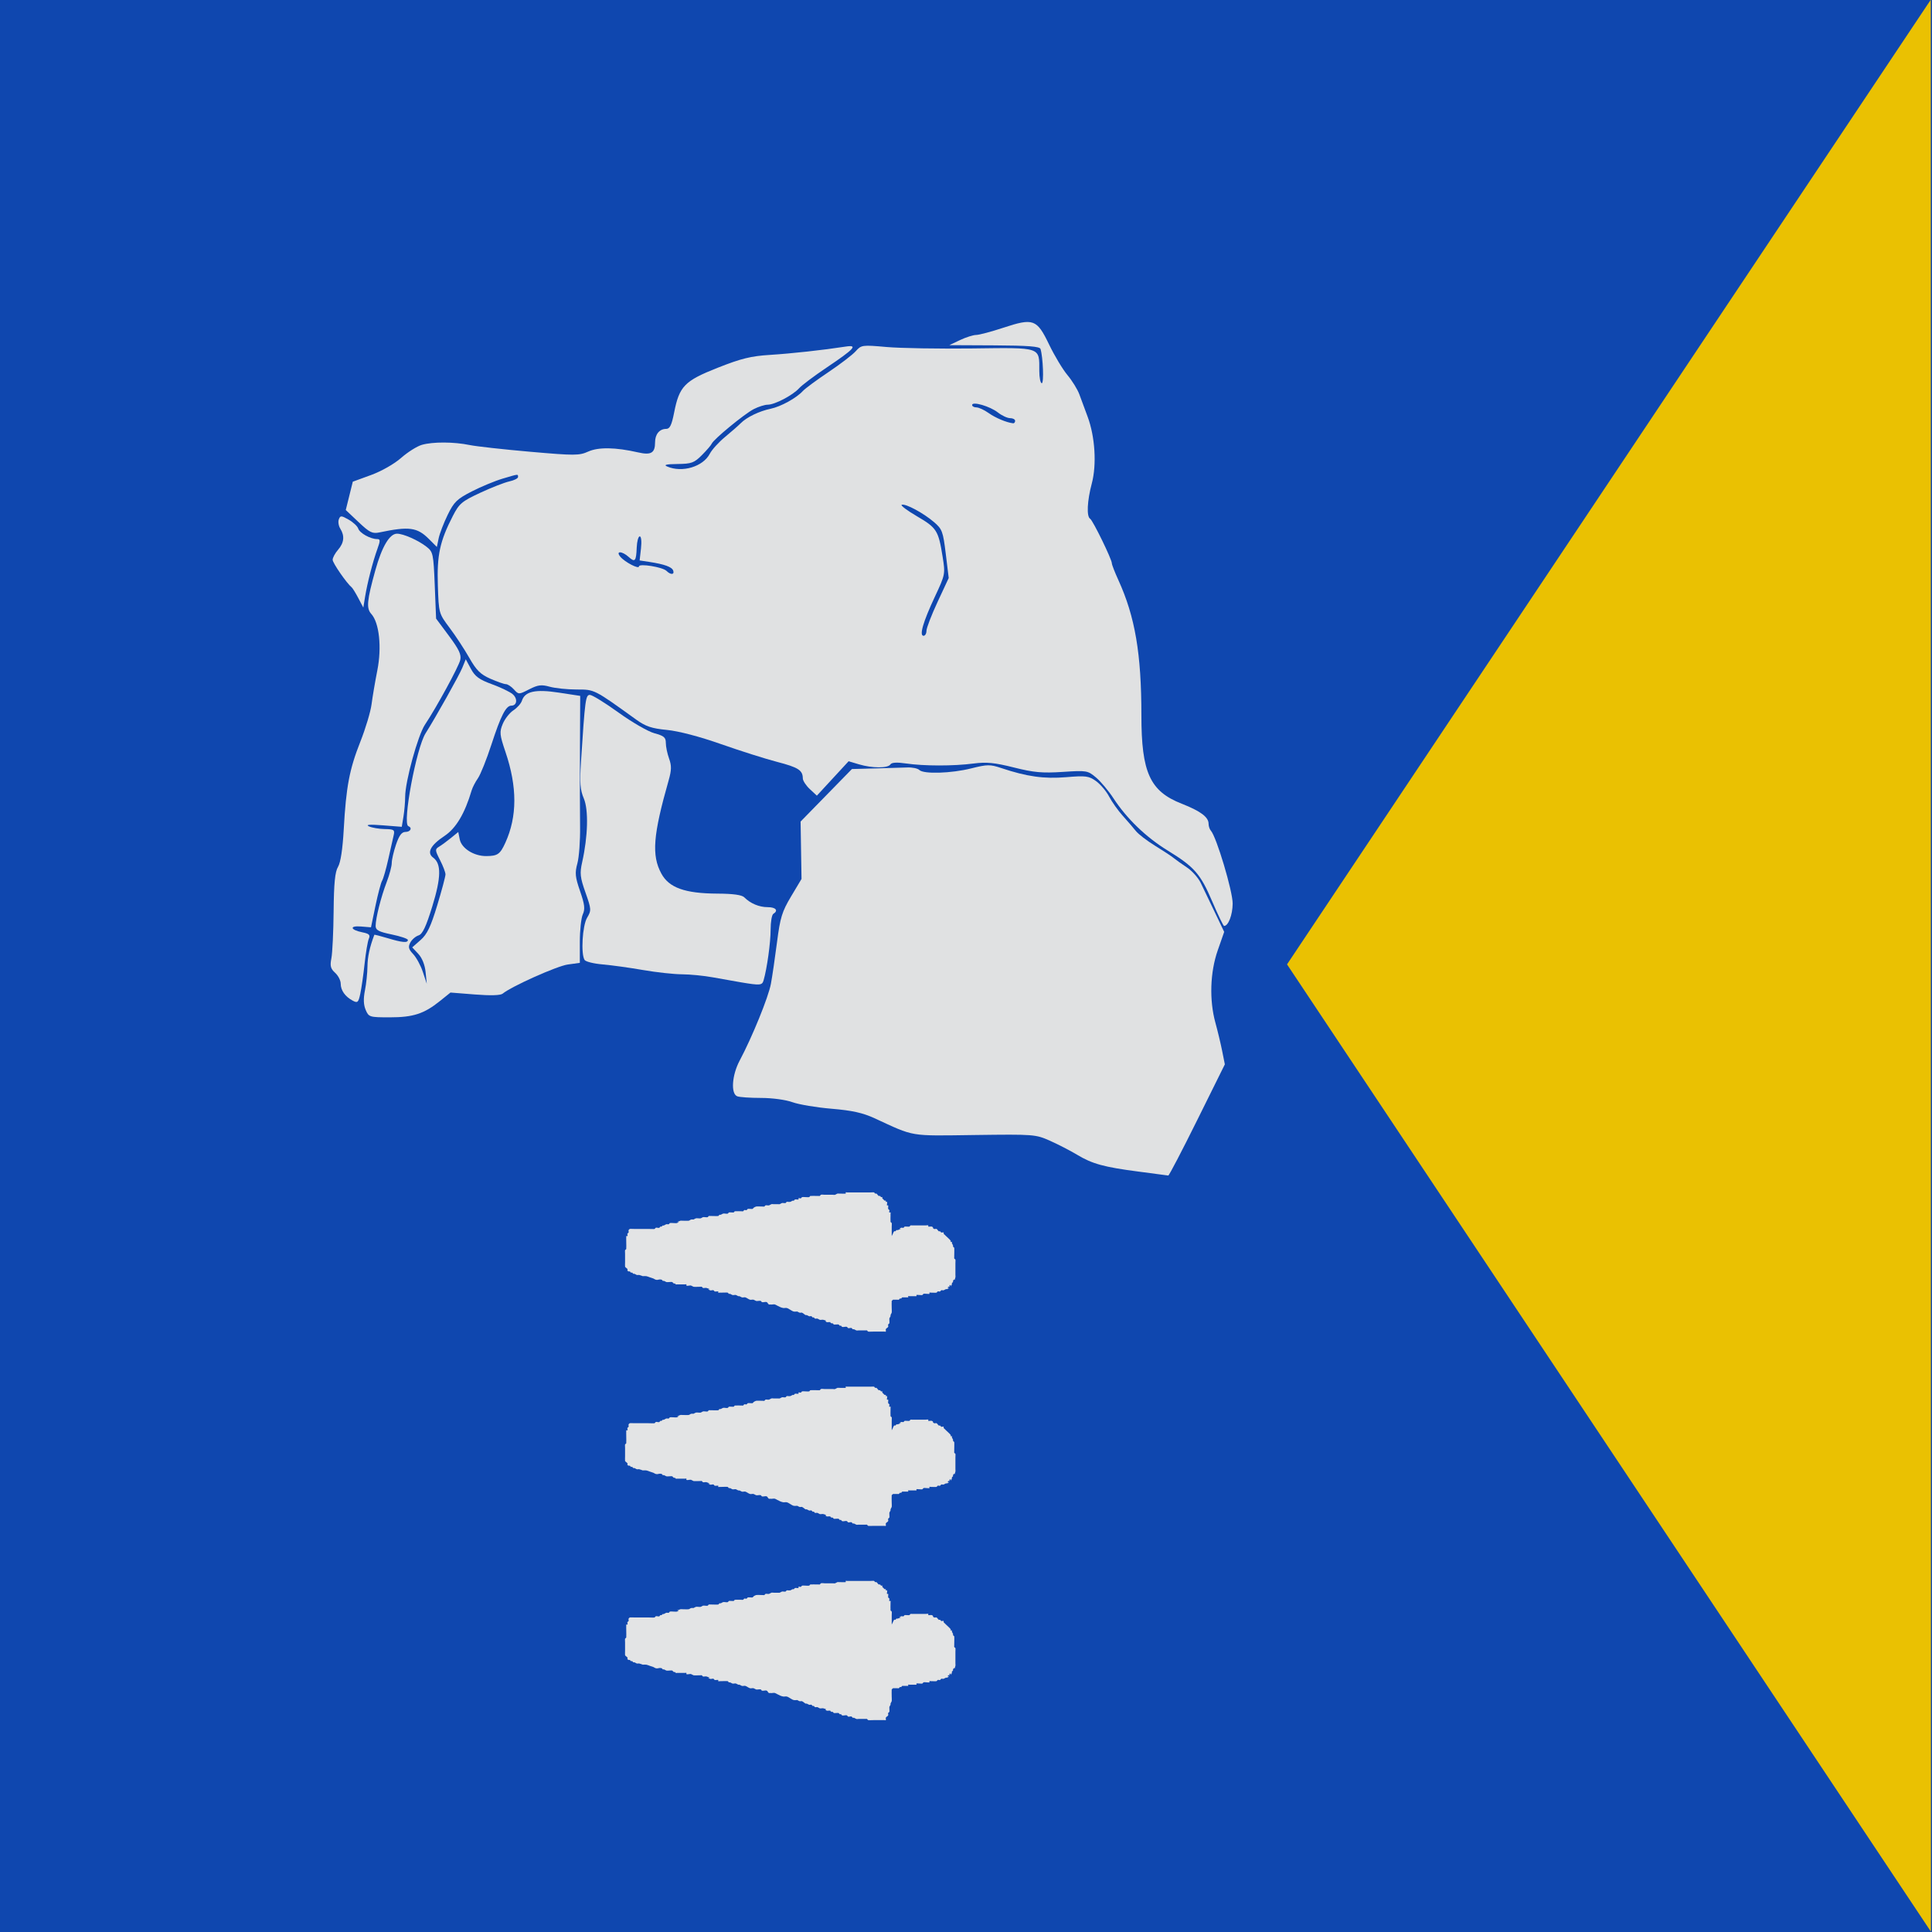
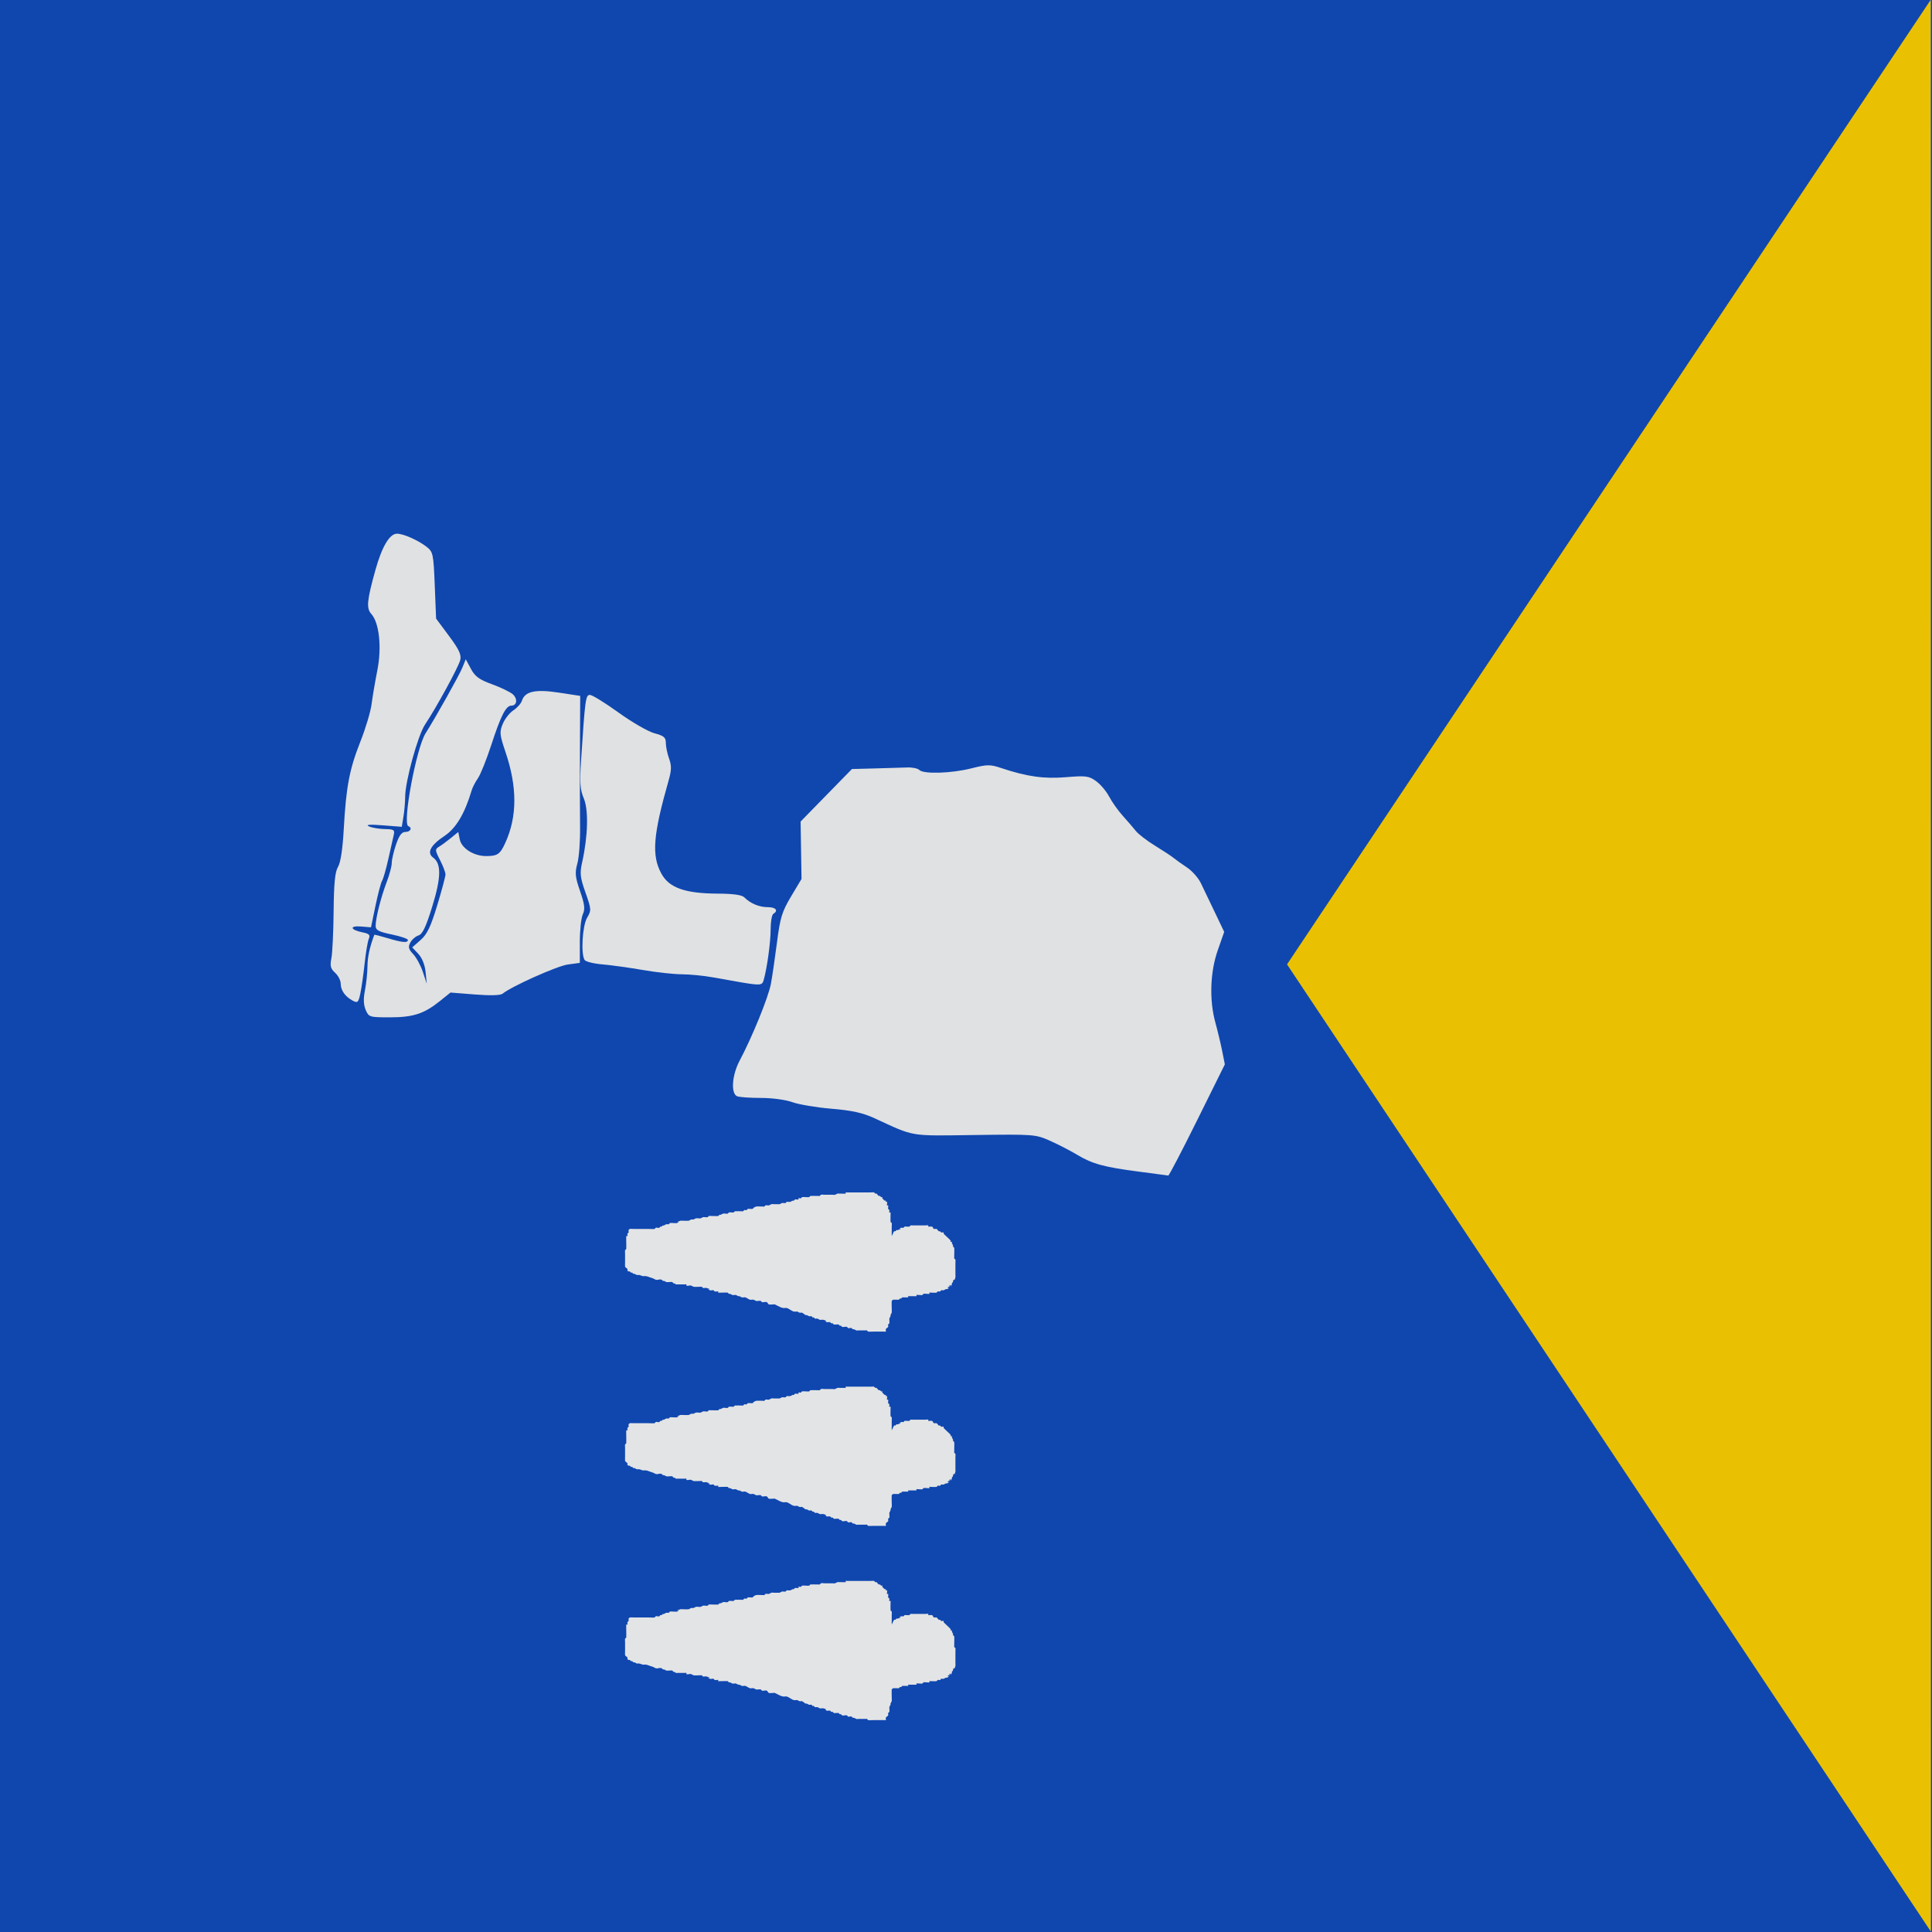
<svg xmlns="http://www.w3.org/2000/svg" xmlns:ns1="http://www.inkscape.org/namespaces/inkscape" xmlns:ns2="http://sodipodi.sourceforge.net/DTD/sodipodi-0.dtd" width="500" height="500" id="svg4098" version="1.1" ns1:version="0.48.4 r9939" ns2:docname="Bandera_de_Villanueva_Soportilla.svg">
  <defs id="defs4100">
    <ns1:path-effect effect="spiro" id="path-effect4506" is_visible="true" />
  </defs>
  <ns2:namedview id="base" pagecolor="#ffffff" bordercolor="#666666" borderopacity="1.0" ns1:pageopacity="0.0" ns1:pageshadow="2" ns1:zoom="0.35355339" ns1:cx="-767.17041" ns1:cy="730.82735" ns1:document-units="px" ns1:current-layer="layer1" showgrid="false" ns1:window-width="1920" ns1:window-height="1017" ns1:window-x="-8" ns1:window-y="-8" ns1:window-maximized="1" showguides="true" ns1:guide-bbox="true" />
  <g ns1:label="Capa 1" ns1:groupmode="layer" id="layer1" transform="translate(0,-552.362)">
    <rect style="fill:#0f47af;fill-opacity:1;stroke:none" id="rect3811" width="500" height="500" x="0" y="552.362" />
    <g style="stroke:none;display:inline" transform="matrix(0.321,0,0,0.321,42.911,630.361)" id="g4781">
      <path ns1:connector-curvature="0" id="path4769" d="m 463.784,549.002 c -5.362,-0.9 -15.597,-2.714 -22.746,-4.031 -7.149,-1.317 -18.359,-2.421 -24.912,-2.453 -6.553,-0.033 -20.688,-1.587 -31.411,-3.454 -10.723,-1.867 -25.345,-3.893 -32.494,-4.503 -7.149,-0.609 -13.714,-2.229 -14.589,-3.599 -3.11,-4.868 -1.761,-27.643 2.017,-34.039 3.514,-5.948 3.456,-6.84 -1.308,-20.336 -4.324,-12.248 -4.677,-15.48 -2.67,-24.441 4.686,-20.923 5.234,-42.178 1.327,-51.408 -2.935,-6.932 -3.377,-12.568 -2.296,-29.245 3.289,-50.74 3.753,-54.234 7.211,-54.234 1.826,0 12.204,6.402 23.062,14.228 10.858,7.825 23.884,15.338 28.948,16.696 7.682,2.06 9.207,3.355 9.207,7.823 0,2.945 1.174,8.602 2.61,12.571 2.079,5.749 2.015,9.305 -0.313,17.484 -12.605,44.282 -13.884,60.559 -5.913,75.255 6.2,11.433 19.028,16.02 45.162,16.152 12.73,0.064 19.739,1.033 21.707,3.002 4.979,4.979 12.012,7.924 18.922,7.924 6.502,0 8.779,2.756 4.475,5.416 -1.191,0.736 -2.166,6.464 -2.166,12.728 0,10.386 -2.931,31.477 -5.682,40.887 -1.176,4.023 -2.753,4.16 -18.146,1.575 l 0,0 z" style="fill:#e0e1e2;fill-opacity:1;stroke:none" />
      <path ns1:connector-curvature="0" id="path4771" d="m 161.165,571.256 c -1.766,-4.102 -1.96,-8.993 -0.623,-15.705 1.068,-5.362 1.985,-14.066 2.036,-19.343 0.076,-7.687 1.792,-15.598 5.538,-25.528 0.096,-0.254 4.914,0.964 10.707,2.708 11.877,3.574 16.343,3.967 16.343,1.437 0,-0.953 -5.849,-2.941 -12.998,-4.417 -10.515,-2.172 -12.998,-3.49 -12.998,-6.901 0,-6.235 4.33,-23.391 8.945,-35.437 2.229,-5.818 4.053,-12.712 4.053,-15.32 0,-2.607 1.554,-9.301 3.453,-14.875 2.493,-7.316 4.601,-10.134 7.582,-10.134 4.121,0 5.757,-3.326 2.308,-4.694 -4.921,-1.952 6.461,-63.053 13.942,-74.844 7.999,-12.607 27.084,-46.658 29.582,-52.782 l 2.806,-6.877 4.158,7.722 c 3.324,6.172 6.722,8.657 16.931,12.379 7.025,2.561 14.55,6.179 16.721,8.038 4.2,3.597 3.547,9.243 -1.069,9.243 -4.345,0 -8.451,8.026 -16.072,31.411 -3.883,11.914 -8.759,24.1 -10.838,27.078 -2.078,2.979 -4.356,7.365 -5.063,9.748 -5.573,18.803 -12.629,30.645 -21.943,36.826 -11.296,7.497 -14.449,13.558 -9.091,17.476 6.662,4.872 6.449,16.062 -0.752,39.396 -5.063,16.407 -7.849,22.281 -11.051,23.297 -2.355,0.747 -5.339,3.335 -6.631,5.749 -1.901,3.553 -1.457,5.34 2.329,9.37 2.573,2.739 6.086,9.227 7.806,14.418 l 3.128,9.438 -0.944,-9.42 c -0.583,-5.819 -2.826,-11.423 -5.868,-14.661 l -4.924,-5.241 6.736,-5.919 c 5.281,-4.641 8.177,-10.669 13.411,-27.92 3.672,-12.101 6.676,-23.349 6.676,-24.996 0,-1.647 -1.984,-6.856 -4.408,-11.576 -4.067,-7.917 -4.128,-8.749 -0.793,-10.748 1.988,-1.191 6.29,-4.346 9.559,-7.01 l 5.944,-4.844 1.193,5.927 c 1.461,7.256 11.38,13.521 21.333,13.476 9.19,-0.042 11.228,-1.465 15.465,-10.798 9.589,-21.118 9.63,-44.876 0.128,-72.978 -4.794,-14.177 -4.993,-16.224 -2.227,-22.845 1.671,-4 5.535,-8.908 8.585,-10.907 3.051,-1.999 6.127,-5.462 6.836,-7.696 2.412,-7.599 10.848,-9.457 29.782,-6.559 l 17.224,2.637 -0.205,42.385 c -0.113,23.312 -0.07,51.646 0.095,62.965 0.165,11.319 -0.807,24.659 -2.161,29.646 -2.114,7.785 -1.808,10.955 2.162,22.428 3.708,10.715 4.146,14.41 2.212,18.656 -1.327,2.912 -2.412,12.914 -2.412,22.228 l 0,16.934 -9.731,1.334 c -8.626,1.182 -45.485,17.681 -52.51,23.504 -1.7,1.409 -9.818,1.647 -22.354,0.654 l -19.685,-1.558 -8.537,6.86 c -12.795,10.283 -21.529,13.12 -40.389,13.12 -16.339,0 -16.952,-0.188 -19.436,-5.957 l 0,0 z" style="fill:#e0e1e2;fill-opacity:1;stroke:none" />
      <path ns1:connector-curvature="0" id="path4773" d="m 150.758,563.805 c -6.15,-3.257 -9.748,-8.333 -9.748,-13.749 0,-2.566 -2.03,-6.503 -4.511,-8.749 -3.652,-3.305 -4.224,-5.536 -3.004,-11.709 0.829,-4.194 1.641,-21.273 1.804,-37.954 0.221,-22.648 1.117,-31.699 3.538,-35.743 2.089,-3.49 3.733,-14.272 4.624,-30.328 1.902,-34.287 4.57,-48.339 13.419,-70.69 4.183,-10.566 8.231,-24.084 8.995,-30.041 0.764,-5.957 2.861,-18.286 4.66,-27.397 3.665,-18.563 1.55,-38.363 -4.855,-45.44 -4.127,-4.56 -3.55,-10.794 3.266,-35.291 5.281,-18.979 11.474,-29.43 17.439,-29.43 5.2,0 17.211,5.34 23.946,10.646 5.129,4.041 5.473,5.682 6.499,31.041 l 1.083,26.774 10.389,13.968 c 8.113,10.908 10.104,15.155 9.089,19.385 -1.328,5.534 -19.154,38.206 -28.452,52.147 -5.698,8.543 -15.924,45.748 -15.962,58.07 -0.013,4.315 -0.635,11.547 -1.383,16.071 l -1.359,8.225 -15.405,-1.207 c -10.411,-0.816 -14.001,-0.547 -11.073,0.829 2.383,1.12 8.102,2.105 12.709,2.189 7.548,0.137 8.264,0.634 7.243,5.026 -0.623,2.681 -2.586,11.386 -4.363,19.344 -1.777,7.958 -4.008,15.728 -4.958,17.266 -0.95,1.538 -3.355,10.623 -5.344,20.19 l -3.616,17.394 -8.077,-0.66 c -9.552,-0.781 -8.67,2.736 1.18,4.706 5.436,1.087 6.453,2.108 5.137,5.154 -0.903,2.089 -2.428,11.109 -3.389,20.045 -0.961,8.936 -2.522,19.839 -3.467,24.23 -1.536,7.131 -2.182,7.738 -6.052,5.688 l 0,0 z" style="fill:#e0e1e2;fill-opacity:1;stroke:none" />
-       <path ns1:connector-curvature="0" id="path4775" d="m 843.708,483.913 c -9.628,-22.493 -14.349,-27.896 -35.983,-41.185 -17.401,-10.688 -33.054,-25.772 -43.731,-42.141 -3.913,-5.999 -10.226,-13.525 -14.029,-16.725 -6.714,-5.649 -7.493,-5.78 -26.862,-4.515 -16.501,1.078 -23.304,0.461 -39.373,-3.572 -15.523,-3.895 -22.051,-4.536 -32.494,-3.188 -16.3,2.103 -39.935,2.084 -54.487,-0.045 -7.452,-1.09 -11.581,-0.83 -12.584,0.792 -1.936,3.133 -14.727,3.09 -25.322,-0.084 l -8.341,-2.499 -12.804,13.872 -12.804,13.872 -5.643,-5.252 c -3.104,-2.888 -5.658,-6.788 -5.676,-8.665 -0.064,-6.581 -3.611,-8.862 -20.673,-13.295 -9.462,-2.458 -29.876,-8.927 -45.365,-14.376 -17.234,-6.062 -34.107,-10.483 -43.482,-11.394 -12.381,-1.202 -17.162,-2.814 -24.912,-8.397 -34.099,-24.565 -33.353,-24.188 -47.923,-24.201 -7.512,-0.006 -17.28,-1.018 -21.708,-2.248 -6.709,-1.863 -9.463,-1.515 -16.532,2.091 -8.422,4.296 -8.509,4.297 -12.324,0.081 -2.113,-2.335 -5.029,-4.246 -6.48,-4.246 -1.451,0 -7.088,-1.968 -12.527,-4.374 -7.948,-3.516 -11.271,-6.811 -16.932,-16.789 -3.874,-6.828 -11.002,-17.697 -15.841,-24.152 -8.792,-11.731 -8.798,-11.751 -9.54,-34.265 -0.807,-24.471 1.593,-35.6 12.083,-56.019 5.14,-10.005 7.208,-11.754 22.078,-18.674 9.024,-4.199 19.575,-8.326 23.447,-9.171 3.872,-0.845 7.04,-2.434 7.04,-3.531 0,-2.523 0.62,-2.588 -12.542,1.321 -6.139,1.823 -17.283,6.453 -24.764,10.29 -11.94,6.123 -14.313,8.43 -19.421,18.889 -3.201,6.553 -6.472,15.054 -7.27,18.892 l -1.451,6.978 -6.437,-6.437 c -9.431,-9.431 -15.953,-10.298 -39.799,-5.291 -5.757,1.209 -7.958,0.124 -16.911,-8.333 l -10.293,-9.723 2.831,-11.416 2.831,-11.416 14.683,-5.362 c 8.47,-3.093 18.758,-8.949 24.315,-13.84 5.298,-4.663 12.819,-9.393 16.714,-10.51 8.846,-2.537 25.745,-2.465 38.521,0.164 5.362,1.103 27.288,3.539 48.725,5.413 35.979,3.145 39.583,3.134 46.864,-0.149 8.239,-3.715 22.029,-3.485 40.224,0.671 10.457,2.389 13.66,0.483 13.66,-8.13 0,-6.525 3.574,-10.831 8.989,-10.831 2.909,0 4.391,-3.055 6.375,-13.136 4.185,-21.271 8.344,-25.551 35.118,-36.138 18.952,-7.494 26.764,-9.417 42.171,-10.383 17.417,-1.092 42.762,-3.873 61.021,-6.697 10.206,-1.578 7.12,1.802 -15.567,17.055 -9.839,6.615 -19.71,14.039 -21.936,16.499 -5.151,5.691 -19.662,13.302 -25.362,13.302 -2.405,0 -7.493,1.611 -11.306,3.579 -7.551,3.899 -32.381,24.333 -33.818,27.831 -0.489,1.191 -4.047,5.334 -7.907,9.207 -6.266,6.286 -8.374,7.057 -19.69,7.193 -9.084,0.109 -11.446,0.68 -8.34,2.014 12.153,5.223 28.956,0.181 34.412,-10.326 1.691,-3.256 7.212,-9.332 12.269,-13.502 5.057,-4.17 10.757,-9.164 12.667,-11.098 4.742,-4.8 14.93,-9.723 24.052,-11.621 8.257,-1.718 20.843,-8.648 25.995,-14.312 1.787,-1.965 11.048,-8.801 20.579,-15.191 9.532,-6.39 19.437,-13.973 22.011,-16.85 4.564,-5.1 5.189,-5.187 24.912,-3.439 11.127,0.986 42.316,1.512 69.309,1.168 55.878,-0.711 53.82,-1.404 53.82,18.127 0,5.44 0.904,9.891 2.01,9.891 1.819,0 1.033,-20.906 -1.038,-27.62 -0.622,-2.016 -10.121,-2.753 -37.188,-2.883 l -36.353,-0.175 8.665,-4.1 c 4.766,-2.255 10.615,-4.109 12.998,-4.12 2.383,-0.011 12.211,-2.62 21.841,-5.798 24.302,-8.021 27.097,-7.002 36.947,13.473 4.325,8.991 10.987,20.084 14.803,24.651 3.816,4.568 8.143,11.571 9.614,15.563 1.472,3.992 4.485,12.132 6.696,18.089 5.971,16.086 7.372,38.595 3.344,53.721 -3.763,14.131 -4.348,26.639 -1.333,28.502 2.232,1.379 17.484,32.659 17.484,35.857 0,1.111 2.35,7.166 5.221,13.456 13.537,29.651 18.608,59.42 18.608,109.233 0,46.06 6.888,61.138 32.52,71.183 15.146,5.936 21.637,10.777 21.637,16.139 0,1.96 0.842,4.49 1.872,5.621 4.492,4.939 17.621,48.872 17.556,58.745 -0.06,9.094 -3.495,18.049 -6.924,18.049 -0.605,0 -4.884,-8.841 -9.509,-19.647 l 0,0 z M 613.256,265.574 c 0,-2.216 4.037,-12.696 8.972,-23.287 l 8.972,-19.258 -2.368,-19.496 c -2.195,-18.071 -2.891,-19.944 -9.513,-25.616 -8.598,-7.364 -22.838,-15.006 -25.999,-13.952 -1.256,0.419 4.29,4.606 12.325,9.304 15.926,9.314 17.251,11.407 20.635,32.584 2.23,13.959 2.156,14.34 -6.266,32.312 -9.497,20.267 -12.729,31.438 -9.095,31.438 1.286,0 2.338,-1.813 2.338,-4.03 z M 409.089,217.072 c -0.979,-2.95 -7.014,-5.152 -19.228,-7.018 l -7.852,-1.2 1.093,-9.701 c 0.626,-5.551 0.198,-9.701 -0.999,-9.701 -1.151,0 -2.252,4.061 -2.446,9.025 -0.433,11.055 -1.387,12.171 -6.471,7.57 -5.354,-4.845 -10.751,-5.009 -6.765,-0.205 3.609,4.349 15.045,10.307 15.045,7.838 0,-2.584 19.117,0.522 22.202,3.606 3.309,3.309 6.549,3.181 5.422,-0.214 l 0,-1e-5 z M 684.742,96.302 c 0,-1.191 -1.818,-2.166 -4.04,-2.166 -2.222,0 -6.666,-2.065 -9.875,-4.589 -6.343,-4.989 -20.745,-9.165 -20.745,-6.014 0,1.066 1.555,1.938 3.457,1.938 1.901,0 6.328,2.045 9.838,4.544 5.526,3.935 14.413,7.657 19.741,8.268 0.894,0.102 1.625,-0.789 1.625,-1.98 z" style="fill:#e0e1e2;fill-opacity:1;stroke:none" />
      <path ns1:connector-curvature="0" id="path4777" d="m 784.391,701.607 c -28.156,-3.676 -37.402,-6.216 -49.824,-13.687 -5.362,-3.224 -15.11,-8.25 -21.663,-11.169 -11.669,-5.197 -12.92,-5.293 -60.763,-4.656 -53.349,0.71 -47.9,1.623 -80.746,-13.521 -9.475,-4.368 -18.106,-6.276 -34.66,-7.661 -12.124,-1.015 -26.309,-3.39 -31.523,-5.279 -5.394,-1.954 -16.287,-3.434 -25.276,-3.434 -8.689,0 -17.339,-0.592 -19.224,-1.315 -5.317,-2.04 -4.322,-16.993 1.911,-28.72 10.2,-19.188 23.249,-51.263 25.236,-62.032 1.099,-5.957 3.315,-21.067 4.923,-33.577 2.544,-19.789 4.017,-24.576 11.333,-36.826 l 8.409,-14.081 -0.372,-23.139 -0.372,-23.139 20.697,-21.174 20.697,-21.174 18.668,-0.49 c 10.267,-0.27 21.971,-0.616 26.008,-0.77 4.037,-0.154 8.375,0.755 9.64,2.02 3.451,3.451 25.753,2.769 41.875,-1.281 12.968,-3.257 15.158,-3.279 24.274,-0.235 20.598,6.878 34.417,8.814 52.277,7.324 15.756,-1.314 18.218,-0.995 23.985,3.111 3.534,2.517 8.311,8.149 10.614,12.517 2.303,4.368 7.265,11.353 11.026,15.523 3.761,4.17 8.491,9.669 10.512,12.221 2.021,2.551 8.978,7.896 15.462,11.877 6.483,3.981 13.25,8.441 15.037,9.91 1.787,1.47 6.619,4.909 10.738,7.643 4.119,2.734 9.134,8.372 11.144,12.529 2.011,4.157 7.077,14.723 11.259,23.478 l 7.604,15.92 -5.209,14.909 c -6.162,17.637 -6.886,40.117 -1.879,58.315 1.803,6.553 4.254,16.789 5.446,22.746 l 2.168,10.831 -22.26,44.915 c -12.243,24.703 -22.747,44.831 -23.343,44.727 -0.596,-0.104 -11.319,-1.525 -23.829,-3.158 z" style="fill:#e0e1e2;fill-opacity:1;stroke:none" />
-       <path ns1:connector-curvature="0" id="path4779" d="m 155.242,239.276 c -2.203,-4.17 -4.6,-8.069 -5.327,-8.665 -4.113,-3.368 -15.403,-19.705 -15.403,-22.287 0,-1.675 1.95,-5.293 4.333,-8.04 4.903,-5.653 5.495,-11.195 1.824,-17.073 -1.379,-2.209 -1.906,-5.585 -1.171,-7.502 1.218,-3.175 1.925,-3.153 7.929,0.255 3.625,2.057 7.095,5.298 7.711,7.203 1.173,3.628 9.849,8.452 15.201,8.452 2.694,0 2.721,1.132 0.198,8.123 -3.699,10.249 -8.059,27.21 -9.884,38.451 l -1.407,8.665 -4.005,-7.582 0,0 z" style="fill:#e0e1e2;fill-opacity:1;stroke:none" />
    </g>
    <path style="fill:#e3e4e5;fill-opacity:1;stroke:none;display:inline" d="m 230.773,872.244 c 0.305,-0.407 0.509,-1.527 0.916,-1.222 0.407,0.305 -1.276,1.582 -0.916,1.222 0.461,-0.461 0.761,-1.066 1.222,-1.527 0.073,-0.073 0.21,0.031 0.305,0 2.212,-0.738 -0.481,0.088 0.916,-0.611 0.182,-0.091 0.429,0.091 0.611,0 0.13,-0.065 0.169,-0.26 0.305,-0.305 0.14,-0.047 1.086,0.068 1.222,0 0.13,-0.065 0.176,-0.241 0.305,-0.306 0.091,-0.044 0.205,0 0.305,0 0.102,0 0.205,0 0.306,0 0.611,0 1.222,0 1.832,0 0.509,0 1.018,0 1.527,0 0.202,0 0.429,-0.091 0.611,0 0.091,0.047 -0.073,0.234 0,0.306 0.062,0.062 0.795,-0.059 0.916,0 0.726,0.363 -0.114,0.249 0.611,0.611 0.163,0.081 0.448,-0.081 0.611,0 0.257,0.13 0.353,0.482 0.611,0.611 0.091,0.044 0.215,-0.047 0.306,0 0.13,0.065 0.169,0.26 0.305,0.305 0.192,0.065 0.429,-0.091 0.611,0 0.091,0.047 -0.047,0.215 0,0.305 0.065,0.13 0.202,0.202 0.305,0.306 0.102,0.102 0.202,0.202 0.305,0.305 0.332,0.332 0.994,0.88 1.222,1.222 0.057,0.086 -0.073,0.233 0,0.305 0.073,0.073 0.234,-0.073 0.305,0 0.073,0.073 -0.031,0.208 0,0.305 0.073,0.215 0.234,0.395 0.306,0.611 0.031,0.096 -0.047,0.215 0,0.305 0.065,0.13 0.241,0.176 0.305,0.305 0.044,0.086 0,1.905 0,2.138 0,0.102 0,0.205 0,0.306 0,0.102 -0.047,0.215 0,0.305 0.065,0.13 0.241,0.176 0.305,0.305 0.047,0.093 0,0.779 0,0.916 0,0.611 0,1.222 0,1.832 0,0.407 0,0.815 0,1.222 0,0.202 0.05,0.413 0,0.611 -0.369,1.475 -0.145,-0.025 -0.611,0.916 -0.047,0.091 0,0.202 0,0.305 -0.101,0.101 -0.241,0.176 -0.306,0.305 -0.044,0.091 0.047,0.215 0,0.306 -0.635,1.271 0.025,-0.327 -0.611,0.305 -0.073,0.073 0.073,0.234 0,0.305 -0.073,0.073 -0.234,-0.073 -0.305,0 -0.632,0.632 0.966,-0.025 -0.306,0.611 -0.091,0.047 -0.208,-0.031 -0.305,0 -0.215,0.073 -0.395,0.234 -0.611,0.305 -0.195,0.065 -0.429,-0.091 -0.611,0 -0.13,0.065 -0.176,0.241 -0.305,0.305 -0.182,0.091 -0.429,-0.091 -0.611,0 -0.13,0.065 -0.176,0.241 -0.305,0.305 -0.112,0.055 -1.315,0 -1.527,0 -0.102,0 -0.234,-0.073 -0.306,0 -0.073,0.073 0.073,0.234 0,0.306 -0.106,0.106 -1.316,-0.106 -1.527,0 -0.13,0.065 -0.176,0.241 -0.305,0.305 -0.21,0.106 -1.42,-0.106 -1.527,0 -0.073,0.073 0.073,0.234 0,0.305 0,0 -1.412,0 -1.527,0 -0.102,0 -0.202,0 -0.305,0 -0.101,0 -0.233,-0.073 -0.305,0 -0.073,0.073 0.073,0.234 0,0.306 -0.031,0.031 -1.451,-0.025 -1.527,0 -0.138,0.047 -0.176,0.241 -0.305,0.305 -0.091,0.044 -0.215,-0.047 -0.305,0 -0.13,0.065 -0.176,0.241 -0.305,0.305 -0.091,0.047 -0.205,0 -0.306,0 -0.102,0 -0.205,0 -0.305,0 -0.305,0 -0.611,0 -0.916,0 -0.101,0 -0.305,0.101 -0.305,0 0,-0.102 0.305,-0.102 0.305,0 0,0.143 -0.241,0.176 -0.305,0.305 -0.039,0.081 0,1.616 0,1.833 0,0.104 0.054,1.056 0,1.222 -0.102,0.202 -0.205,0.407 -0.305,0.611 0,0.102 0.031,0.21 0,0.306 -0.073,0.215 -0.252,0.39 -0.306,0.611 -0.036,0.148 0.081,1.06 0,1.222 -0.065,0.13 -0.241,0.176 -0.305,0.306 -0.091,0.182 0.091,0.429 0,0.611 -0.13,0.257 -0.52,0.338 -0.611,0.611 -0.065,0.192 0.091,0.429 0,0.611 -0.047,0.091 -0.205,0 -0.306,0 -0.101,0 -0.202,0 -0.305,0 -0.814,0 -1.629,0 -2.443,0 -0.213,0 -1.417,0.055 -1.527,0 -0.13,-0.065 -0.176,-0.241 -0.306,-0.305 -0.091,-0.047 -0.202,0 -0.305,0 -0.102,0 -0.205,0 -0.305,0 -0.509,0 -1.018,0 -1.527,0 -0.205,0 -0.418,0.065 -0.611,0 -0.215,-0.073 -0.395,-0.234 -0.611,-0.305 -0.096,-0.031 -0.215,0.047 -0.306,0 -0.13,-0.065 -0.176,-0.241 -0.305,-0.306 -0.244,-0.122 -0.672,0.122 -0.916,0 -0.13,-0.065 -0.169,-0.26 -0.305,-0.305 -0.386,-0.13 -0.835,0.13 -1.222,0 -0.137,-0.044 -0.176,-0.241 -0.305,-0.305 -0.091,-0.047 -0.215,0.047 -0.306,0 -0.13,-0.065 -0.176,-0.241 -0.305,-0.305 -0.135,-0.068 -1.082,0.047 -1.222,0 -0.137,-0.047 -0.176,-0.241 -0.305,-0.306 -0.091,-0.044 -0.215,0.047 -0.305,0 -0.899,-0.449 0.474,-0.305 -0.916,-0.305 -0.102,0 -0.215,0.047 -0.306,0 -0.931,-0.466 0.559,-0.241 -0.916,-0.611 -0.296,-0.075 -0.627,0.096 -0.916,0 -0.215,-0.073 -0.39,-0.252 -0.611,-0.306 -0.197,-0.05 -0.418,0.065 -0.611,0 -0.137,-0.047 -0.176,-0.241 -0.305,-0.305 -0.091,-0.047 -0.215,0.044 -0.306,0 -0.13,-0.065 -0.176,-0.241 -0.305,-0.305 -0.182,-0.091 -0.418,0.065 -0.611,0 -0.215,-0.073 -0.395,-0.233 -0.611,-0.306 -0.096,-0.031 -0.215,0.047 -0.305,0 -0.328,-0.163 -0.575,-0.474 -0.916,-0.611 -0.189,-0.075 -0.413,0.05 -0.611,0 -0.221,-0.054 -0.407,-0.205 -0.611,-0.305 -0.305,0 -0.617,0.059 -0.916,0 -0.535,-0.106 -1.298,-0.809 -1.832,-0.916 -0.3,-0.059 -0.615,0.049 -0.916,0 -0.566,-0.093 -1.029,-0.362 -1.527,-0.611 -0.202,-0.102 -0.395,-0.234 -0.611,-0.305 -0.325,-0.109 -0.897,0.109 -1.222,0 -0.553,0.184 -0.568,-0.495 -0.916,-0.611 -0.386,-0.13 -0.835,0.13 -1.222,0 -0.137,-0.047 -0.169,-0.26 -0.305,-0.306 -0.325,-0.109 -0.897,0.109 -1.222,0 -0.215,-0.073 -0.395,-0.234 -0.611,-0.305 -0.29,-0.096 -0.62,0.075 -0.916,0 -0.442,-0.112 -0.79,-0.467 -1.222,-0.611 -0.275,-0.091 -0.641,0.091 -0.916,0 -0.215,-0.073 -0.395,-0.233 -0.611,-0.306 -0.096,-0.031 -0.21,0.031 -0.305,0 -0.215,-0.073 -0.395,-0.234 -0.611,-0.305 -0.275,-0.091 -0.641,0.091 -0.916,0 -0.215,-0.073 -0.395,-0.234 -0.611,-0.305 -0.096,-0.031 -0.215,0.047 -0.305,0 -0.13,-0.065 -0.169,-0.26 -0.306,-0.306 -0.182,-0.059 -1.472,0 -1.832,0 -0.102,0 -0.202,0 -0.305,0 -0.101,0 -0.234,0.073 -0.306,0 -0.073,-0.073 0.073,-0.234 0,-0.305 -0.062,-0.062 -0.795,0.059 -0.916,0 -0.13,-0.065 -0.176,-0.241 -0.306,-0.305 -0.244,-0.122 -0.672,0.122 -0.916,0 -1.398,-0.699 1.296,0.127 -0.916,-0.611 -0.21,-0.07 -0.736,0.091 -0.916,0 -0.13,-0.065 -0.176,-0.241 -0.305,-0.305 -0.091,-0.044 -0.205,0 -0.306,0 -0.21,0 -1.655,0.059 -1.832,0 -0.215,-0.073 -0.395,-0.234 -0.611,-0.305 -0.358,-0.119 -0.885,0.169 -1.222,0 -0.091,-0.047 0.073,-0.234 0,-0.305 -0.073,-0.073 -0.205,0 -0.305,0 -0.102,0 -0.202,0 -0.305,0 -0.509,0 -1.018,0 -1.527,0 -0.101,0 -0.202,0 -0.305,0 -0.102,0 -0.215,0.044 -0.305,0 -1.013,-1.013 0.288,0.143 -0.611,-0.306 -0.13,-0.065 -0.176,-0.241 -0.305,-0.305 -0.195,-0.096 -1.263,0.088 -1.527,0 -0.215,-0.073 -0.395,-0.234 -0.611,-0.305 -0.096,-0.031 -0.215,0.044 -0.305,0 -0.13,-0.065 -0.166,-0.271 -0.305,-0.305 -0.819,-0.205 -0.822,0.176 -1.527,0 -0.22,-0.055 -0.399,-0.221 -0.611,-0.306 -0.299,-0.119 -0.611,-0.205 -0.916,-0.305 -0.305,-0.102 -0.599,-0.252 -0.916,-0.305 -0.301,-0.05 -0.611,0 -0.916,0 -0.305,-0.102 -0.6,-0.241 -0.916,-0.305 -0.2,-0.039 -0.413,0.05 -0.611,0 -0.221,-0.054 -0.395,-0.234 -0.611,-0.306 -0.096,-0.031 -0.215,0.047 -0.306,0 -0.13,-0.065 -0.176,-0.241 -0.305,-0.305 -0.091,-0.047 -0.215,0.044 -0.305,0 -0.13,-0.065 -0.176,-0.241 -0.305,-0.305 -0.091,-0.047 -0.215,0.044 -0.306,0 -0.675,-0.338 -0.096,-0.189 -0.305,-0.611 -0.13,-0.257 -0.482,-0.353 -0.611,-0.611 -0.039,-0.081 0,-1.062 0,-1.222 0,-0.713 0,-1.425 0,-2.138 0,-0.137 -0.047,-0.823 0,-0.916 0.065,-0.13 0.241,-0.176 0.305,-0.305 0.039,-0.077 0,-1.616 0,-1.833 0,-0.145 -0.025,-1.513 0,-1.527 0.073,-0.073 0.234,0.073 0.305,0 0.143,-0.145 -0.091,-0.429 0,-0.611 0.065,-0.13 0.241,-0.176 0.305,-0.305 0.091,-0.182 -0.091,-0.429 0,-0.611 0.065,-0.13 0.176,-0.241 0.306,-0.306 0.093,-0.047 1.011,0 1.222,0 1.222,0 2.443,0 3.665,0 0.213,0 1.417,0.055 1.527,0 0.13,-0.065 0.176,-0.241 0.305,-0.305 0.244,-0.122 0.672,0.122 0.916,0 0.13,-0.065 0.176,-0.241 0.305,-0.305 0.091,-0.047 0.215,0.044 0.306,0 0.695,-0.695 -0.062,-0.081 0.611,-0.306 0.215,-0.073 0.39,-0.249 0.611,-0.305 0.197,-0.05 0.418,0.065 0.611,0 0.137,-0.044 0.176,-0.241 0.306,-0.305 0.184,-0.093 1.647,0.093 1.832,0 1.398,-0.699 -1.296,0.127 0.916,-0.611 0.096,-0.031 0.205,0 0.305,0 0.356,0 1.594,0.059 1.833,0 0.22,-0.054 0.39,-0.249 0.611,-0.305 0.197,-0.05 0.407,0 0.611,0 0.205,-0.102 0.395,-0.234 0.611,-0.305 0.262,-0.088 0.952,0.068 1.222,0 0.22,-0.054 0.395,-0.234 0.611,-0.305 0.257,-0.086 1.019,0.101 1.222,0 0.13,-0.065 0.176,-0.241 0.305,-0.306 0.091,-0.044 0.202,0 0.305,0 0.102,0 0.205,0 0.306,0 0.218,0 1.676,0.052 1.832,0 0.138,-0.044 0.176,-0.241 0.306,-0.305 0.091,-0.044 0.21,0.031 0.305,0 0.215,-0.073 0.395,-0.234 0.611,-0.305 0.325,-0.109 0.897,0.109 1.222,0 0.137,-0.047 0.176,-0.241 0.306,-0.305 0.135,-0.068 1.082,0.047 1.222,0 0.137,-0.047 0.176,-0.241 0.305,-0.306 0.081,-0.041 1.694,0 1.833,0 0.102,0 0.215,0.047 0.305,0 0.13,-0.065 0.176,-0.241 0.305,-0.305 0.182,-0.091 0.429,0.091 0.611,0 0.13,-0.065 0.176,-0.241 0.305,-0.305 0.135,-0.068 1.082,0.047 1.222,0 0.137,-0.047 0.187,-0.226 0.305,-0.305 0.189,-0.127 0.395,-0.234 0.611,-0.306 0.202,-0.068 1.533,0 1.832,0 0.102,0 0.215,0.047 0.306,0 0.13,-0.065 0.176,-0.241 0.305,-0.305 0.179,-0.091 0.706,0.07 0.916,0 0.215,-0.073 0.395,-0.233 0.611,-0.305 0.192,-0.065 0.407,0 0.611,0 0.407,0 0.814,0 1.222,0 0.102,0 0.21,0.031 0.305,0 0.215,-0.073 0.395,-0.234 0.611,-0.306 0.096,-0.031 0.202,0 0.306,0 0.202,0 0.418,0.065 0.611,0 0.138,-0.047 0.176,-0.241 0.306,-0.305 0.091,-0.047 0.202,0 0.305,0 0.202,0 0.413,0.05 0.611,0 0.221,-0.054 0.395,-0.234 0.611,-0.305 0.096,-0.031 0.215,0.044 0.305,0 0.13,-0.065 0.176,-0.241 0.305,-0.305 0.122,-0.059 0.854,0.062 0.916,0 0.073,-0.073 -0.073,-0.234 0,-0.306 0.145,-0.145 0.429,0.091 0.611,0 0.13,-0.065 0.176,-0.241 0.305,-0.305 0.176,-0.088 1.587,0.083 1.833,0 0.137,-0.047 0.176,-0.241 0.305,-0.305 0.077,-0.039 1.616,0 1.832,0 0.102,0 0.202,0 0.306,0 0.102,0 0.215,0.044 0.305,0 0.13,-0.065 0.169,-0.26 0.305,-0.305 0.29,-0.096 0.611,0 0.916,0 0.713,0 1.425,0 2.138,0 0.205,0 0.418,0.065 0.611,0 0.215,-0.073 0.395,-0.234 0.611,-0.306 0.096,-0.031 0.205,0 0.305,0 0.189,0 1.737,0.047 1.833,0 0.091,-0.047 -0.073,-0.234 0,-0.305 0.073,-0.073 0.205,0 0.305,0 0.205,0 0.407,0 0.611,0 1.222,0 2.444,0 3.665,0 0.611,0 1.222,0 1.832,0 0.137,0 0.823,-0.047 0.916,0 0.13,0.065 0.176,0.241 0.305,0.305 0.091,0.047 0.215,-0.047 0.306,0 0.257,0.13 0.353,0.482 0.611,0.611 0.091,0.044 0.215,-0.047 0.305,0 0.13,0.065 0.176,0.241 0.306,0.305 0.091,0.047 0.234,-0.073 0.305,0 0.073,0.073 -0.047,0.215 0,0.305 0.065,0.13 0.205,0.202 0.305,0.306 0.102,0.102 0.176,0.241 0.305,0.305 0.091,0.044 0.234,-0.073 0.306,0 0.073,0.073 -0.073,0.234 0,0.305 0.073,0.073 0.26,-0.091 0.305,0 0.091,0.182 0,0.407 0,0.611 0,0.102 -0.073,0.234 0,0.305 0.073,0.073 0.234,-0.073 0.305,0 0.062,0.062 -0.059,0.795 0,0.916 0.065,0.13 0.241,0.176 0.305,0.305 0.091,0.182 -0.143,0.467 0,0.611 0.073,0.073 0.234,-0.073 0.306,0 0.073,0.073 0,0.202 0,0.305 0,0.102 0,0.205 0,0.305 0,0.215 -0.039,1.754 0,1.833 0.065,0.13 0.241,0.176 0.305,0.305 0.047,0.093 0,0.779 0,0.916 0,0.814 0,1.629 0,2.443 z" id="path4853" ns1:connector-curvature="0" />
    <path style="fill:#e3e4e5;fill-opacity:1;stroke:none;display:inline" d="m 230.773,922.519 c 0.305,-0.407 0.509,-1.527 0.916,-1.222 0.407,0.305 -1.276,1.582 -0.916,1.222 0.461,-0.461 0.761,-1.066 1.222,-1.527 0.073,-0.073 0.21,0.031 0.305,0 2.212,-0.738 -0.481,0.088 0.916,-0.611 0.182,-0.091 0.429,0.091 0.611,0 0.13,-0.065 0.169,-0.26 0.305,-0.305 0.14,-0.047 1.086,0.068 1.222,0 0.13,-0.065 0.176,-0.241 0.305,-0.306 0.091,-0.044 0.205,0 0.305,0 0.102,0 0.205,0 0.306,0 0.611,0 1.222,0 1.832,0 0.509,0 1.018,0 1.527,0 0.202,0 0.429,-0.091 0.611,0 0.091,0.047 -0.073,0.234 0,0.306 0.062,0.062 0.795,-0.059 0.916,0 0.726,0.363 -0.114,0.249 0.611,0.611 0.163,0.081 0.448,-0.081 0.611,0 0.257,0.13 0.353,0.482 0.611,0.611 0.091,0.044 0.215,-0.047 0.306,0 0.13,0.065 0.169,0.26 0.305,0.305 0.192,0.065 0.429,-0.091 0.611,0 0.091,0.047 -0.047,0.215 0,0.305 0.065,0.13 0.202,0.202 0.305,0.306 0.102,0.102 0.202,0.202 0.305,0.305 0.332,0.332 0.994,0.88 1.222,1.222 0.057,0.086 -0.073,0.233 0,0.305 0.073,0.073 0.234,-0.073 0.305,0 0.073,0.073 -0.031,0.208 0,0.305 0.073,0.215 0.234,0.395 0.306,0.611 0.031,0.096 -0.047,0.215 0,0.305 0.065,0.13 0.241,0.176 0.305,0.305 0.044,0.086 0,1.905 0,2.138 0,0.102 0,0.205 0,0.306 0,0.102 -0.047,0.215 0,0.305 0.065,0.13 0.241,0.176 0.305,0.305 0.047,0.093 0,0.779 0,0.916 0,0.611 0,1.222 0,1.832 0,0.407 0,0.815 0,1.222 0,0.202 0.05,0.413 0,0.611 -0.369,1.475 -0.145,-0.025 -0.611,0.916 -0.047,0.091 0,0.202 0,0.305 -0.101,0.101 -0.241,0.176 -0.306,0.305 -0.044,0.091 0.047,0.215 0,0.306 -0.635,1.271 0.025,-0.327 -0.611,0.305 -0.073,0.073 0.073,0.234 0,0.305 -0.073,0.073 -0.234,-0.073 -0.305,0 -0.632,0.632 0.966,-0.025 -0.306,0.611 -0.091,0.047 -0.208,-0.031 -0.305,0 -0.215,0.073 -0.395,0.234 -0.611,0.305 -0.195,0.065 -0.429,-0.091 -0.611,0 -0.13,0.065 -0.176,0.241 -0.305,0.305 -0.182,0.091 -0.429,-0.091 -0.611,0 -0.13,0.065 -0.176,0.241 -0.305,0.305 -0.112,0.055 -1.315,0 -1.527,0 -0.102,0 -0.234,-0.073 -0.306,0 -0.073,0.073 0.073,0.234 0,0.306 -0.106,0.106 -1.316,-0.106 -1.527,0 -0.13,0.065 -0.176,0.241 -0.305,0.305 -0.21,0.106 -1.42,-0.106 -1.527,0 -0.073,0.073 0.073,0.234 0,0.305 0,0 -1.412,0 -1.527,0 -0.102,0 -0.202,0 -0.305,0 -0.101,0 -0.233,-0.073 -0.305,0 -0.073,0.073 0.073,0.234 0,0.306 -0.031,0.031 -1.451,-0.025 -1.527,0 -0.138,0.047 -0.176,0.241 -0.305,0.305 -0.091,0.044 -0.215,-0.047 -0.305,0 -0.13,0.065 -0.176,0.241 -0.305,0.305 -0.091,0.047 -0.205,0 -0.306,0 -0.102,0 -0.205,0 -0.305,0 -0.305,0 -0.611,0 -0.916,0 -0.101,0 -0.305,0.101 -0.305,0 0,-0.102 0.305,-0.102 0.305,0 0,0.143 -0.241,0.176 -0.305,0.305 -0.039,0.081 0,1.616 0,1.833 0,0.104 0.054,1.056 0,1.222 -0.102,0.202 -0.205,0.407 -0.305,0.611 0,0.102 0.031,0.21 0,0.306 -0.073,0.215 -0.252,0.39 -0.306,0.611 -0.036,0.148 0.081,1.06 0,1.222 -0.065,0.13 -0.241,0.176 -0.305,0.306 -0.091,0.182 0.091,0.429 0,0.611 -0.13,0.257 -0.52,0.338 -0.611,0.611 -0.065,0.192 0.091,0.429 0,0.611 -0.047,0.091 -0.205,0 -0.306,0 -0.101,0 -0.202,0 -0.305,0 -0.814,0 -1.629,0 -2.443,0 -0.213,0 -1.417,0.055 -1.527,0 -0.13,-0.065 -0.176,-0.241 -0.306,-0.305 -0.091,-0.047 -0.202,0 -0.305,0 -0.102,0 -0.205,0 -0.305,0 -0.509,0 -1.018,0 -1.527,0 -0.205,0 -0.418,0.065 -0.611,0 -0.215,-0.073 -0.395,-0.234 -0.611,-0.305 -0.096,-0.031 -0.215,0.047 -0.306,0 -0.13,-0.065 -0.176,-0.241 -0.305,-0.306 -0.244,-0.122 -0.672,0.122 -0.916,0 -0.13,-0.065 -0.169,-0.26 -0.305,-0.305 -0.386,-0.13 -0.835,0.13 -1.222,0 -0.137,-0.044 -0.176,-0.241 -0.305,-0.305 -0.091,-0.047 -0.215,0.047 -0.306,0 -0.13,-0.065 -0.176,-0.241 -0.305,-0.305 -0.135,-0.068 -1.082,0.047 -1.222,0 -0.137,-0.047 -0.176,-0.241 -0.305,-0.306 -0.091,-0.044 -0.215,0.047 -0.305,0 -0.899,-0.449 0.474,-0.305 -0.916,-0.305 -0.102,0 -0.215,0.047 -0.306,0 -0.931,-0.466 0.559,-0.241 -0.916,-0.611 -0.296,-0.075 -0.627,0.096 -0.916,0 -0.215,-0.073 -0.39,-0.252 -0.611,-0.306 -0.197,-0.05 -0.418,0.065 -0.611,0 -0.137,-0.047 -0.176,-0.241 -0.305,-0.305 -0.091,-0.047 -0.215,0.044 -0.306,0 -0.13,-0.065 -0.176,-0.241 -0.305,-0.305 -0.182,-0.091 -0.418,0.065 -0.611,0 -0.215,-0.073 -0.395,-0.233 -0.611,-0.306 -0.096,-0.031 -0.215,0.047 -0.305,0 -0.328,-0.163 -0.575,-0.474 -0.916,-0.611 -0.189,-0.075 -0.413,0.05 -0.611,0 -0.221,-0.054 -0.407,-0.205 -0.611,-0.305 -0.305,0 -0.617,0.059 -0.916,0 -0.535,-0.106 -1.298,-0.809 -1.832,-0.916 -0.3,-0.059 -0.615,0.049 -0.916,0 -0.566,-0.093 -1.029,-0.362 -1.527,-0.611 -0.202,-0.102 -0.395,-0.234 -0.611,-0.305 -0.325,-0.109 -0.897,0.109 -1.222,0 -0.553,0.184 -0.568,-0.495 -0.916,-0.611 -0.386,-0.13 -0.835,0.13 -1.222,0 -0.137,-0.047 -0.169,-0.26 -0.305,-0.306 -0.325,-0.109 -0.897,0.109 -1.222,0 -0.215,-0.073 -0.395,-0.234 -0.611,-0.305 -0.29,-0.096 -0.62,0.075 -0.916,0 -0.442,-0.112 -0.79,-0.467 -1.222,-0.611 -0.275,-0.091 -0.641,0.091 -0.916,0 -0.215,-0.073 -0.395,-0.234 -0.611,-0.306 -0.096,-0.031 -0.21,0.031 -0.305,0 -0.215,-0.073 -0.395,-0.234 -0.611,-0.305 -0.275,-0.091 -0.641,0.091 -0.916,0 -0.215,-0.073 -0.395,-0.234 -0.611,-0.305 -0.096,-0.031 -0.215,0.047 -0.305,0 -0.13,-0.065 -0.169,-0.26 -0.306,-0.306 -0.182,-0.059 -1.472,0 -1.832,0 -0.102,0 -0.202,0 -0.305,0 -0.101,0 -0.234,0.073 -0.306,0 -0.073,-0.073 0.073,-0.234 0,-0.305 -0.062,-0.062 -0.795,0.059 -0.916,0 -0.13,-0.065 -0.176,-0.241 -0.306,-0.305 -0.244,-0.122 -0.672,0.122 -0.916,0 -1.398,-0.699 1.296,0.127 -0.916,-0.611 -0.21,-0.07 -0.736,0.091 -0.916,0 -0.13,-0.065 -0.176,-0.241 -0.305,-0.305 -0.091,-0.044 -0.205,0 -0.306,0 -0.21,0 -1.655,0.059 -1.832,0 -0.215,-0.073 -0.395,-0.234 -0.611,-0.305 -0.358,-0.119 -0.885,0.169 -1.222,0 -0.091,-0.047 0.073,-0.234 0,-0.305 -0.073,-0.073 -0.205,0 -0.305,0 -0.102,0 -0.202,0 -0.305,0 -0.509,0 -1.018,0 -1.527,0 -0.101,0 -0.202,0 -0.305,0 -0.102,0 -0.215,0.044 -0.305,0 -1.013,-1.013 0.288,0.143 -0.611,-0.306 -0.13,-0.065 -0.176,-0.241 -0.305,-0.305 -0.195,-0.096 -1.263,0.088 -1.527,0 -0.215,-0.073 -0.395,-0.234 -0.611,-0.305 -0.096,-0.031 -0.215,0.044 -0.305,0 -0.13,-0.065 -0.166,-0.271 -0.305,-0.305 -0.819,-0.205 -0.822,0.176 -1.527,0 -0.22,-0.055 -0.399,-0.221 -0.611,-0.306 -0.299,-0.119 -0.611,-0.205 -0.916,-0.305 -0.305,-0.102 -0.599,-0.252 -0.916,-0.305 -0.301,-0.05 -0.611,0 -0.916,0 -0.305,-0.102 -0.6,-0.241 -0.916,-0.305 -0.2,-0.039 -0.413,0.05 -0.611,0 -0.221,-0.054 -0.395,-0.234 -0.611,-0.306 -0.096,-0.031 -0.215,0.047 -0.306,0 -0.13,-0.065 -0.176,-0.241 -0.305,-0.305 -0.091,-0.047 -0.215,0.044 -0.305,0 -0.13,-0.065 -0.176,-0.241 -0.305,-0.305 -0.091,-0.047 -0.215,0.044 -0.306,0 -0.675,-0.338 -0.096,-0.189 -0.305,-0.611 -0.13,-0.257 -0.482,-0.353 -0.611,-0.611 -0.039,-0.081 0,-1.062 0,-1.222 0,-0.713 0,-1.425 0,-2.138 0,-0.137 -0.047,-0.823 0,-0.916 0.065,-0.13 0.241,-0.176 0.305,-0.305 0.039,-0.077 0,-1.616 0,-1.833 0,-0.145 -0.025,-1.513 0,-1.527 0.073,-0.073 0.234,0.073 0.305,0 0.143,-0.145 -0.091,-0.429 0,-0.611 0.065,-0.13 0.241,-0.176 0.305,-0.305 0.091,-0.182 -0.091,-0.429 0,-0.611 0.065,-0.13 0.176,-0.241 0.306,-0.306 0.093,-0.047 1.011,0 1.222,0 1.222,0 2.443,0 3.665,0 0.213,0 1.417,0.055 1.527,0 0.13,-0.065 0.176,-0.241 0.305,-0.305 0.244,-0.122 0.672,0.122 0.916,0 0.13,-0.065 0.176,-0.241 0.305,-0.305 0.091,-0.047 0.215,0.044 0.306,0 0.695,-0.695 -0.062,-0.081 0.611,-0.306 0.215,-0.073 0.39,-0.249 0.611,-0.305 0.197,-0.05 0.418,0.065 0.611,0 0.137,-0.044 0.176,-0.241 0.306,-0.305 0.184,-0.093 1.647,0.093 1.832,0 1.398,-0.699 -1.296,0.127 0.916,-0.611 0.096,-0.031 0.205,0 0.305,0 0.356,0 1.594,0.059 1.833,0 0.22,-0.054 0.39,-0.249 0.611,-0.305 0.197,-0.05 0.407,0 0.611,0 0.205,-0.102 0.395,-0.234 0.611,-0.305 0.262,-0.088 0.952,0.068 1.222,0 0.22,-0.054 0.395,-0.234 0.611,-0.305 0.257,-0.086 1.019,0.101 1.222,0 0.13,-0.065 0.176,-0.241 0.305,-0.306 0.091,-0.044 0.202,0 0.305,0 0.102,0 0.205,0 0.306,0 0.218,0 1.676,0.052 1.832,0 0.138,-0.044 0.176,-0.241 0.306,-0.305 0.091,-0.044 0.21,0.031 0.305,0 0.215,-0.073 0.395,-0.234 0.611,-0.305 0.325,-0.109 0.897,0.109 1.222,0 0.137,-0.047 0.176,-0.241 0.306,-0.305 0.135,-0.068 1.082,0.047 1.222,0 0.137,-0.047 0.176,-0.241 0.305,-0.306 0.081,-0.041 1.694,0 1.833,0 0.102,0 0.215,0.047 0.305,0 0.13,-0.065 0.176,-0.241 0.305,-0.305 0.182,-0.091 0.429,0.091 0.611,0 0.13,-0.065 0.176,-0.241 0.305,-0.305 0.135,-0.068 1.082,0.047 1.222,0 0.137,-0.047 0.187,-0.226 0.305,-0.305 0.189,-0.127 0.395,-0.234 0.611,-0.306 0.202,-0.068 1.533,0 1.832,0 0.102,0 0.215,0.047 0.306,0 0.13,-0.065 0.176,-0.241 0.305,-0.305 0.179,-0.091 0.706,0.07 0.916,0 0.215,-0.073 0.395,-0.233 0.611,-0.305 0.192,-0.065 0.407,0 0.611,0 0.407,0 0.814,0 1.222,0 0.102,0 0.21,0.031 0.305,0 0.215,-0.073 0.395,-0.234 0.611,-0.306 0.096,-0.031 0.202,0 0.306,0 0.202,0 0.418,0.065 0.611,0 0.138,-0.047 0.176,-0.241 0.306,-0.305 0.091,-0.047 0.202,0 0.305,0 0.202,0 0.413,0.05 0.611,0 0.221,-0.054 0.395,-0.234 0.611,-0.305 0.096,-0.031 0.215,0.044 0.305,0 0.13,-0.065 0.176,-0.241 0.305,-0.305 0.122,-0.059 0.854,0.062 0.916,0 0.073,-0.073 -0.073,-0.233 0,-0.306 0.145,-0.145 0.429,0.091 0.611,0 0.13,-0.065 0.176,-0.241 0.305,-0.305 0.176,-0.088 1.587,0.083 1.833,0 0.137,-0.047 0.176,-0.241 0.305,-0.305 0.077,-0.039 1.616,0 1.832,0 0.102,0 0.202,0 0.306,0 0.102,0 0.215,0.044 0.305,0 0.13,-0.065 0.169,-0.26 0.305,-0.305 0.29,-0.096 0.611,0 0.916,0 0.713,0 1.425,0 2.138,0 0.205,0 0.418,0.065 0.611,0 0.215,-0.073 0.395,-0.234 0.611,-0.306 0.096,-0.031 0.205,0 0.305,0 0.189,0 1.737,0.047 1.833,0 0.091,-0.047 -0.073,-0.234 0,-0.305 0.073,-0.073 0.205,0 0.305,0 0.205,0 0.407,0 0.611,0 1.222,0 2.444,0 3.665,0 0.611,0 1.222,0 1.832,0 0.137,0 0.823,-0.047 0.916,0 0.13,0.065 0.176,0.241 0.305,0.305 0.091,0.047 0.215,-0.047 0.306,0 0.257,0.13 0.353,0.482 0.611,0.611 0.091,0.044 0.215,-0.047 0.305,0 0.13,0.065 0.176,0.241 0.306,0.305 0.091,0.047 0.234,-0.073 0.305,0 0.073,0.073 -0.047,0.215 0,0.305 0.065,0.13 0.205,0.202 0.305,0.306 0.102,0.102 0.176,0.241 0.305,0.305 0.091,0.044 0.234,-0.073 0.306,0 0.073,0.073 -0.073,0.234 0,0.305 0.073,0.073 0.26,-0.091 0.305,0 0.091,0.182 0,0.407 0,0.611 0,0.102 -0.073,0.233 0,0.305 0.073,0.073 0.234,-0.073 0.305,0 0.062,0.062 -0.059,0.795 0,0.916 0.065,0.13 0.241,0.176 0.305,0.305 0.091,0.182 -0.143,0.467 0,0.611 0.073,0.073 0.234,-0.073 0.306,0 0.073,0.073 0,0.202 0,0.305 0,0.102 0,0.205 0,0.305 0,0.215 -0.039,1.754 0,1.833 0.065,0.13 0.241,0.176 0.305,0.305 0.047,0.093 0,0.779 0,0.916 0,0.814 0,1.629 0,2.443 z" id="path4853-2" ns1:connector-curvature="0" />
    <path style="fill:#e3e4e5;fill-opacity:1;stroke:none;display:inline" d="m 230.773,972.793 c 0.305,-0.407 0.509,-1.527 0.916,-1.222 0.407,0.305 -1.276,1.581 -0.916,1.222 0.461,-0.461 0.761,-1.066 1.222,-1.527 0.073,-0.073 0.21,0.031 0.305,0 2.212,-0.738 -0.481,0.088 0.916,-0.611 0.182,-0.091 0.429,0.091 0.611,0 0.13,-0.065 0.169,-0.26 0.305,-0.305 0.14,-0.047 1.086,0.068 1.222,0 0.13,-0.065 0.176,-0.241 0.305,-0.306 0.091,-0.044 0.205,0 0.305,0 0.102,0 0.205,0 0.306,0 0.611,0 1.222,0 1.832,0 0.509,0 1.018,0 1.527,0 0.202,0 0.429,-0.091 0.611,0 0.091,0.047 -0.073,0.234 0,0.306 0.062,0.062 0.795,-0.059 0.916,0 0.726,0.363 -0.114,0.249 0.611,0.611 0.163,0.08 0.448,-0.081 0.611,0 0.257,0.13 0.353,0.482 0.611,0.611 0.091,0.044 0.215,-0.047 0.306,0 0.13,0.065 0.169,0.26 0.305,0.305 0.192,0.065 0.429,-0.091 0.611,0 0.091,0.047 -0.047,0.215 0,0.305 0.065,0.13 0.202,0.202 0.305,0.306 0.102,0.102 0.202,0.202 0.305,0.305 0.332,0.332 0.994,0.88 1.222,1.222 0.057,0.086 -0.073,0.233 0,0.305 0.073,0.073 0.234,-0.073 0.305,0 0.073,0.073 -0.031,0.207 0,0.305 0.073,0.215 0.234,0.395 0.306,0.611 0.031,0.096 -0.047,0.215 0,0.305 0.065,0.13 0.241,0.176 0.305,0.305 0.044,0.086 0,1.905 0,2.138 0,0.102 0,0.205 0,0.306 0,0.102 -0.047,0.215 0,0.305 0.065,0.13 0.241,0.176 0.305,0.305 0.047,0.093 0,0.779 0,0.916 0,0.611 0,1.222 0,1.832 0,0.407 0,0.815 0,1.222 0,0.202 0.05,0.413 0,0.611 -0.369,1.475 -0.145,-0.025 -0.611,0.916 -0.047,0.091 0,0.202 0,0.305 -0.101,0.101 -0.241,0.176 -0.306,0.305 -0.044,0.091 0.047,0.215 0,0.306 -0.635,1.271 0.025,-0.327 -0.611,0.305 -0.073,0.073 0.073,0.234 0,0.305 -0.073,0.073 -0.234,-0.073 -0.305,0 -0.632,0.632 0.966,-0.025 -0.306,0.611 -0.091,0.047 -0.208,-0.031 -0.305,0 -0.215,0.073 -0.395,0.234 -0.611,0.305 -0.195,0.065 -0.429,-0.091 -0.611,0 -0.13,0.065 -0.176,0.241 -0.305,0.305 -0.182,0.091 -0.429,-0.091 -0.611,0 -0.13,0.065 -0.176,0.241 -0.305,0.305 -0.112,0.055 -1.315,0 -1.527,0 -0.102,0 -0.234,-0.073 -0.306,0 -0.073,0.073 0.073,0.233 0,0.306 -0.106,0.106 -1.316,-0.106 -1.527,0 -0.13,0.065 -0.176,0.241 -0.305,0.305 -0.21,0.106 -1.42,-0.106 -1.527,0 -0.073,0.073 0.073,0.234 0,0.305 0,0 -1.412,0 -1.527,0 -0.102,0 -0.202,0 -0.305,0 -0.101,0 -0.233,-0.073 -0.305,0 -0.073,0.073 0.073,0.234 0,0.306 -0.031,0.031 -1.451,-0.025 -1.527,0 -0.138,0.047 -0.176,0.241 -0.305,0.305 -0.091,0.044 -0.215,-0.047 -0.305,0 -0.13,0.065 -0.176,0.241 -0.305,0.305 -0.091,0.047 -0.205,0 -0.306,0 -0.102,0 -0.205,0 -0.305,0 -0.305,0 -0.611,0 -0.916,0 -0.101,0 -0.305,0.101 -0.305,0 0,-0.102 0.305,-0.102 0.305,0 0,0.143 -0.241,0.176 -0.305,0.305 -0.039,0.081 0,1.616 0,1.833 0,0.104 0.054,1.056 0,1.222 -0.102,0.202 -0.205,0.407 -0.305,0.611 0,0.102 0.031,0.21 0,0.306 -0.073,0.215 -0.252,0.39 -0.306,0.611 -0.036,0.148 0.081,1.06 0,1.222 -0.065,0.13 -0.241,0.176 -0.305,0.306 -0.091,0.182 0.091,0.429 0,0.611 -0.13,0.257 -0.52,0.338 -0.611,0.611 -0.065,0.192 0.091,0.429 0,0.611 -0.047,0.091 -0.205,0 -0.306,0 -0.101,0 -0.202,0 -0.305,0 -0.814,0 -1.629,0 -2.443,0 -0.213,0 -1.417,0.055 -1.527,0 -0.13,-0.065 -0.176,-0.241 -0.306,-0.305 -0.091,-0.047 -0.202,0 -0.305,0 -0.102,0 -0.205,0 -0.305,0 -0.509,0 -1.018,0 -1.527,0 -0.205,0 -0.418,0.065 -0.611,0 -0.215,-0.073 -0.395,-0.234 -0.611,-0.305 -0.096,-0.031 -0.215,0.047 -0.306,0 -0.13,-0.065 -0.176,-0.241 -0.305,-0.306 -0.244,-0.122 -0.672,0.122 -0.916,0 -0.13,-0.065 -0.169,-0.26 -0.305,-0.305 -0.386,-0.13 -0.835,0.13 -1.222,0 -0.137,-0.044 -0.176,-0.241 -0.305,-0.305 -0.091,-0.047 -0.215,0.047 -0.306,0 -0.13,-0.065 -0.176,-0.241 -0.305,-0.305 -0.135,-0.068 -1.082,0.047 -1.222,0 -0.137,-0.047 -0.176,-0.241 -0.305,-0.306 -0.091,-0.044 -0.215,0.047 -0.305,0 -0.899,-0.449 0.474,-0.305 -0.916,-0.305 -0.102,0 -0.215,0.046 -0.306,0 -0.931,-0.466 0.559,-0.241 -0.916,-0.611 -0.296,-0.075 -0.627,0.096 -0.916,0 -0.215,-0.073 -0.39,-0.252 -0.611,-0.306 -0.197,-0.05 -0.418,0.065 -0.611,0 -0.137,-0.047 -0.176,-0.241 -0.305,-0.305 -0.091,-0.047 -0.215,0.044 -0.306,0 -0.13,-0.065 -0.176,-0.241 -0.305,-0.305 -0.182,-0.091 -0.418,0.065 -0.611,0 -0.215,-0.073 -0.395,-0.233 -0.611,-0.306 -0.096,-0.031 -0.215,0.047 -0.305,0 -0.328,-0.163 -0.575,-0.474 -0.916,-0.611 -0.189,-0.075 -0.413,0.05 -0.611,0 -0.221,-0.054 -0.407,-0.205 -0.611,-0.305 -0.305,0 -0.617,0.059 -0.916,0 -0.535,-0.106 -1.298,-0.809 -1.832,-0.916 -0.3,-0.059 -0.615,0.049 -0.916,0 -0.566,-0.093 -1.029,-0.362 -1.527,-0.611 -0.202,-0.102 -0.395,-0.234 -0.611,-0.305 -0.325,-0.109 -0.897,0.109 -1.222,0 -0.553,0.184 -0.568,-0.495 -0.916,-0.611 -0.386,-0.13 -0.835,0.13 -1.222,0 -0.137,-0.047 -0.169,-0.26 -0.305,-0.306 -0.325,-0.109 -0.897,0.109 -1.222,0 -0.215,-0.073 -0.395,-0.234 -0.611,-0.305 -0.29,-0.096 -0.62,0.075 -0.916,0 -0.442,-0.112 -0.79,-0.467 -1.222,-0.611 -0.275,-0.091 -0.641,0.091 -0.916,0 -0.215,-0.073 -0.395,-0.234 -0.611,-0.306 -0.096,-0.031 -0.21,0.031 -0.305,0 -0.215,-0.073 -0.395,-0.234 -0.611,-0.305 -0.275,-0.091 -0.641,0.091 -0.916,0 -0.215,-0.073 -0.395,-0.234 -0.611,-0.305 -0.096,-0.031 -0.215,0.047 -0.305,0 -0.13,-0.065 -0.169,-0.26 -0.306,-0.306 -0.182,-0.059 -1.472,0 -1.832,0 -0.102,0 -0.202,0 -0.305,0 -0.101,0 -0.234,0.073 -0.306,0 -0.073,-0.073 0.073,-0.234 0,-0.305 -0.062,-0.062 -0.795,0.059 -0.916,0 -0.13,-0.065 -0.176,-0.241 -0.306,-0.305 -0.244,-0.122 -0.672,0.122 -0.916,0 -1.398,-0.699 1.296,0.127 -0.916,-0.611 -0.21,-0.07 -0.736,0.091 -0.916,0 -0.13,-0.065 -0.176,-0.241 -0.305,-0.305 -0.091,-0.044 -0.205,0 -0.306,0 -0.21,0 -1.655,0.059 -1.832,0 -0.215,-0.073 -0.395,-0.234 -0.611,-0.305 -0.358,-0.119 -0.885,0.169 -1.222,0 -0.091,-0.047 0.073,-0.234 0,-0.305 -0.073,-0.073 -0.205,0 -0.305,0 -0.102,0 -0.202,0 -0.305,0 -0.509,0 -1.018,0 -1.527,0 -0.101,0 -0.202,0 -0.305,0 -0.102,0 -0.215,0.044 -0.305,0 -1.013,-1.013 0.288,0.143 -0.611,-0.306 -0.13,-0.065 -0.176,-0.241 -0.305,-0.305 -0.195,-0.096 -1.263,0.088 -1.527,0 -0.215,-0.073 -0.395,-0.234 -0.611,-0.305 -0.096,-0.031 -0.215,0.044 -0.305,0 -0.13,-0.065 -0.166,-0.271 -0.305,-0.305 -0.819,-0.205 -0.822,0.176 -1.527,0 -0.22,-0.055 -0.399,-0.221 -0.611,-0.306 -0.299,-0.119 -0.611,-0.205 -0.916,-0.305 -0.305,-0.102 -0.599,-0.252 -0.916,-0.305 -0.301,-0.05 -0.611,0 -0.916,0 -0.305,-0.102 -0.6,-0.241 -0.916,-0.305 -0.2,-0.039 -0.413,0.05 -0.611,0 -0.221,-0.054 -0.395,-0.234 -0.611,-0.306 -0.096,-0.031 -0.215,0.047 -0.306,0 -0.13,-0.065 -0.176,-0.241 -0.305,-0.305 -0.091,-0.047 -0.215,0.045 -0.305,0 -0.13,-0.065 -0.176,-0.241 -0.305,-0.305 -0.091,-0.047 -0.215,0.045 -0.306,0 -0.675,-0.338 -0.096,-0.19 -0.305,-0.611 -0.13,-0.257 -0.482,-0.353 -0.611,-0.611 -0.039,-0.081 0,-1.062 0,-1.222 0,-0.713 0,-1.425 0,-2.138 0,-0.137 -0.047,-0.823 0,-0.916 0.065,-0.13 0.241,-0.176 0.305,-0.305 0.039,-0.077 0,-1.616 0,-1.833 0,-0.145 -0.025,-1.513 0,-1.527 0.073,-0.073 0.234,0.073 0.305,0 0.143,-0.145 -0.091,-0.429 0,-0.611 0.065,-0.13 0.241,-0.176 0.305,-0.305 0.091,-0.182 -0.091,-0.429 0,-0.611 0.065,-0.13 0.176,-0.241 0.306,-0.306 0.093,-0.047 1.011,0 1.222,0 1.222,0 2.443,0 3.665,0 0.213,0 1.417,0.055 1.527,0 0.13,-0.065 0.176,-0.241 0.305,-0.305 0.244,-0.122 0.672,0.122 0.916,0 0.13,-0.065 0.176,-0.241 0.305,-0.305 0.091,-0.047 0.215,0.044 0.306,0 0.695,-0.695 -0.062,-0.08 0.611,-0.306 0.215,-0.073 0.39,-0.249 0.611,-0.305 0.197,-0.05 0.418,0.065 0.611,0 0.137,-0.044 0.176,-0.241 0.306,-0.305 0.184,-0.093 1.647,0.093 1.832,0 1.398,-0.699 -1.296,0.127 0.916,-0.611 0.096,-0.031 0.205,0 0.305,0 0.356,0 1.594,0.059 1.833,0 0.22,-0.054 0.39,-0.249 0.611,-0.305 0.197,-0.05 0.407,0 0.611,0 0.205,-0.102 0.395,-0.234 0.611,-0.305 0.262,-0.088 0.952,0.068 1.222,0 0.22,-0.054 0.395,-0.234 0.611,-0.305 0.257,-0.086 1.019,0.101 1.222,0 0.13,-0.065 0.176,-0.241 0.305,-0.306 0.091,-0.045 0.202,0 0.305,0 0.102,0 0.205,0 0.306,0 0.218,0 1.676,0.052 1.832,0 0.138,-0.045 0.176,-0.241 0.306,-0.305 0.091,-0.044 0.21,0.031 0.305,0 0.215,-0.073 0.395,-0.234 0.611,-0.305 0.325,-0.109 0.897,0.109 1.222,0 0.137,-0.047 0.176,-0.241 0.306,-0.305 0.135,-0.068 1.082,0.047 1.222,0 0.137,-0.047 0.176,-0.241 0.305,-0.306 0.081,-0.041 1.694,0 1.833,0 0.102,0 0.215,0.047 0.305,0 0.13,-0.065 0.176,-0.241 0.305,-0.305 0.182,-0.091 0.429,0.091 0.611,0 0.13,-0.065 0.176,-0.241 0.305,-0.305 0.135,-0.068 1.082,0.047 1.222,0 0.137,-0.047 0.187,-0.226 0.305,-0.305 0.189,-0.127 0.395,-0.234 0.611,-0.306 0.202,-0.068 1.533,0 1.832,0 0.102,0 0.215,0.047 0.306,0 0.13,-0.065 0.176,-0.241 0.305,-0.305 0.179,-0.091 0.706,0.07 0.916,0 0.215,-0.073 0.395,-0.234 0.611,-0.305 0.192,-0.065 0.407,0 0.611,0 0.407,0 0.814,0 1.222,0 0.102,0 0.21,0.031 0.305,0 0.215,-0.073 0.395,-0.234 0.611,-0.306 0.096,-0.031 0.202,0 0.306,0 0.202,0 0.418,0.065 0.611,0 0.138,-0.047 0.176,-0.241 0.306,-0.305 0.091,-0.047 0.202,0 0.305,0 0.202,0 0.413,0.05 0.611,0 0.221,-0.054 0.395,-0.234 0.611,-0.305 0.096,-0.031 0.215,0.044 0.305,0 0.13,-0.065 0.176,-0.241 0.305,-0.305 0.122,-0.059 0.854,0.062 0.916,0 0.073,-0.073 -0.073,-0.234 0,-0.306 0.145,-0.145 0.429,0.091 0.611,0 0.13,-0.065 0.176,-0.241 0.305,-0.305 0.176,-0.088 1.587,0.082 1.833,0 0.137,-0.047 0.176,-0.241 0.305,-0.305 0.077,-0.039 1.616,0 1.832,0 0.102,0 0.202,0 0.306,0 0.102,0 0.215,0.044 0.305,0 0.13,-0.065 0.169,-0.26 0.305,-0.305 0.29,-0.096 0.611,0 0.916,0 0.713,0 1.425,0 2.138,0 0.205,0 0.418,0.065 0.611,0 0.215,-0.073 0.395,-0.234 0.611,-0.306 0.096,-0.031 0.205,0 0.305,0 0.189,0 1.737,0.047 1.833,0 0.091,-0.047 -0.073,-0.234 0,-0.305 0.073,-0.073 0.205,0 0.305,0 0.205,0 0.407,0 0.611,0 1.222,0 2.444,0 3.665,0 0.611,0 1.222,0 1.832,0 0.137,0 0.823,-0.047 0.916,0 0.13,0.065 0.176,0.241 0.305,0.305 0.091,0.047 0.215,-0.047 0.306,0 0.257,0.13 0.353,0.482 0.611,0.611 0.091,0.044 0.215,-0.047 0.305,0 0.13,0.065 0.176,0.241 0.306,0.305 0.091,0.046 0.234,-0.073 0.305,0 0.073,0.073 -0.047,0.215 0,0.305 0.065,0.13 0.205,0.202 0.305,0.306 0.102,0.102 0.176,0.241 0.305,0.305 0.091,0.044 0.234,-0.073 0.306,0 0.073,0.073 -0.073,0.234 0,0.305 0.073,0.073 0.26,-0.091 0.305,0 0.091,0.182 0,0.407 0,0.611 0,0.102 -0.073,0.234 0,0.305 0.073,0.073 0.234,-0.073 0.305,0 0.062,0.062 -0.059,0.795 0,0.916 0.065,0.13 0.241,0.176 0.305,0.305 0.091,0.182 -0.143,0.467 0,0.611 0.073,0.073 0.234,-0.073 0.306,0 0.073,0.073 0,0.202 0,0.305 0,0.102 0,0.205 0,0.305 0,0.215 -0.039,1.754 0,1.833 0.065,0.13 0.241,0.176 0.305,0.305 0.047,0.093 0,0.779 0,0.916 0,0.814 0,1.629 0,2.443 z" id="path4853-2-4" ns1:connector-curvature="0" />
    <path ns2:type="star" style="fill:#eac102;fill-opacity:1;stroke:none" id="path3011-1" ns2:sides="3" ns2:cx="-1340" ns2:cy="-480" ns2:r1="353.75134" ns2:r2="176.87566" ns2:arg1="0.51423732" ns2:arg2="1.5614349" ns1:flatsided="true" ns1:rounded="0" ns1:randomized="0" d="m -1032,-306 -612.688,5.736 301.377,-533.472 z" transform="matrix(0.003,0.816,0.314,-0.007,598.904,1892.248)" ns1:transform-center-x="27.751077" ns1:transform-center-y="0.060374186" />
  </g>
</svg>